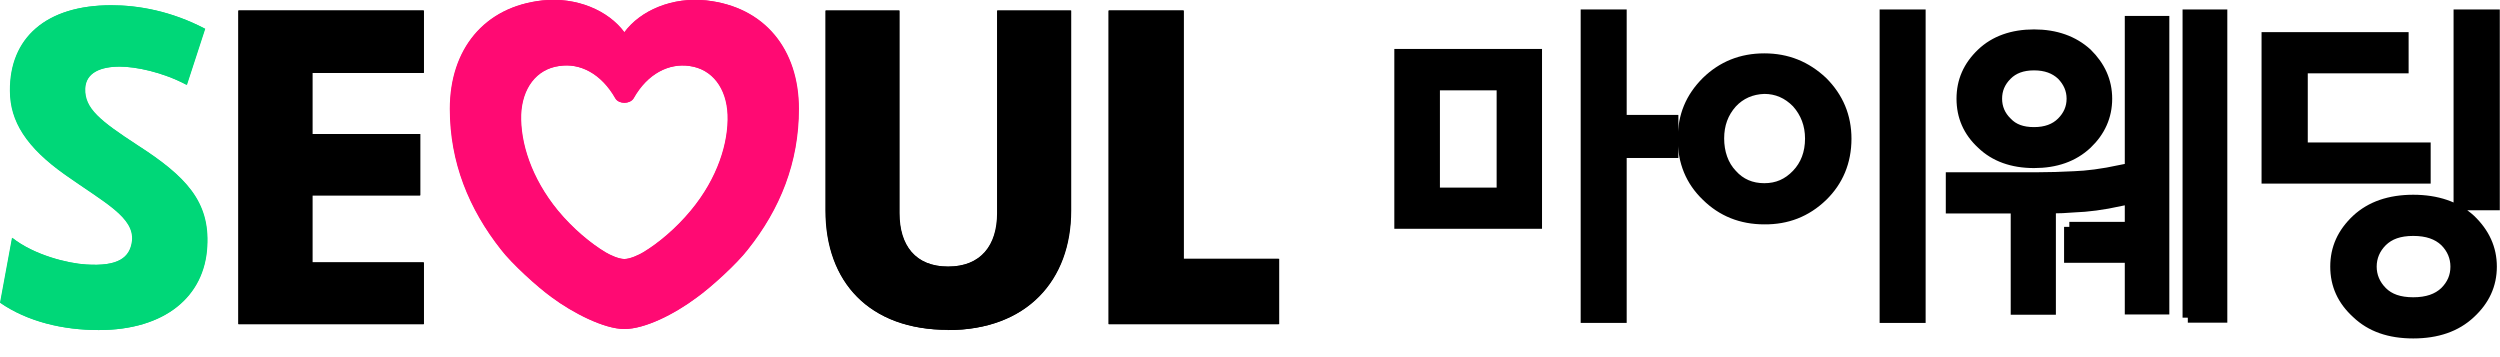
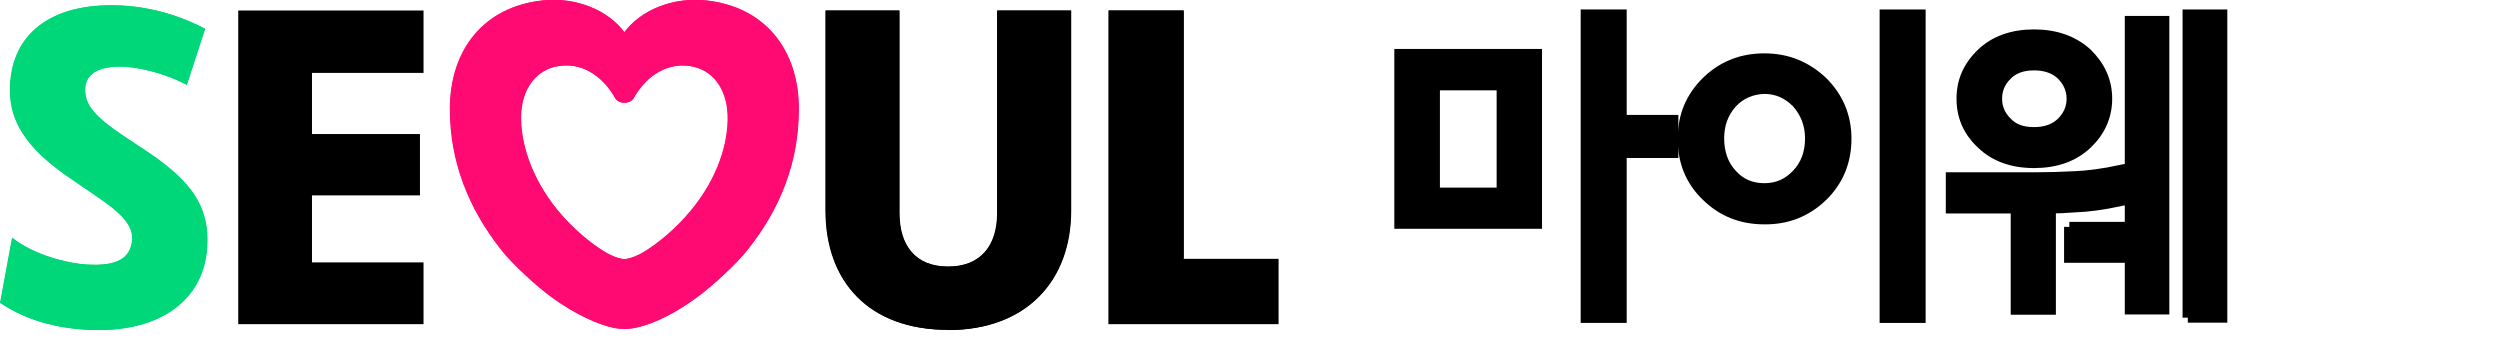
<svg xmlns="http://www.w3.org/2000/svg" width="119" height="17" viewBox="0 0 119 17" fill="none">
  <g clip-path="url(#clip0_11_174)">
    <path d="M4.11 12.59C3.24 12.54 1.62 12.14 0.59 11.32L0.02 14.41C1.32 15.31 3.01 15.71 4.71 15.71C7.85 15.71 9.75 14.12 9.87 11.72C9.99 9.6 8.87 8.4 6.55 6.91C4.76 5.74 4.03 5.16 4.06 4.22C4.09 3.45 4.81 3.17 5.71 3.17C6.46 3.17 7.73 3.42 8.9 4.04L9.77 1.37C8.15 0.52 6.58 0.25 5.31 0.25C2.19 0.25 0.47 1.82 0.49 4.32C0.49 5.77 1.26 7.01 3.13 8.33C5 9.65 6.42 10.35 6.3 11.47C6.2 12.27 5.63 12.69 4.11 12.59Z" fill="#00D778" />
    <path d="M45.13 15.71C48.89 15.71 50.99 13.34 50.99 10.03V0.5H47.48V10.15C47.48 11.67 46.71 12.69 45.14 12.69C43.57 12.69 42.82 11.67 42.82 10.15V0.5H39.31V10.02C39.31 13.44 41.4 15.7 45.14 15.7L45.13 15.71Z" fill="black" />
-     <path d="M60.89 12.32H56.35V0.5H52.79V15.43H60.89V12.32Z" fill="black" />
+     <path d="M60.89 12.32H56.35V0.5H52.79V15.43V12.32Z" fill="black" />
    <path d="M26.29 14.16C27.26 14.88 28.76 15.66 29.73 15.66C30.7 15.66 32.1 14.96 33.17 14.16C33.87 13.66 35.09 12.54 35.59 11.89C37.14 9.95 38.03 7.73 38.03 5.18C38.03 2.36 36.41 0.32 33.62 0.02C32.02 -0.15 30.5 0.49 29.73 1.54C28.96 0.49 27.44 -0.15 25.84 0.02C23.05 0.32 21.43 2.36 21.43 5.18C21.43 7.72 22.33 9.94 23.87 11.89C24.37 12.54 25.59 13.66 26.29 14.16ZM26.64 3.14C27.61 2.99 28.63 3.49 29.31 4.69C29.48 4.96 29.98 4.96 30.16 4.69C30.83 3.49 31.86 3 32.83 3.14C33.93 3.29 34.6 4.21 34.65 5.46C34.7 6.78 34.18 8.48 32.9 10.02C32.18 10.89 31.33 11.59 30.63 12.01C30.43 12.13 30.01 12.33 29.73 12.33C29.45 12.33 29.03 12.13 28.83 12.01C28.13 11.59 27.28 10.89 26.56 10.02C25.29 8.47 24.77 6.78 24.81 5.46C24.86 4.21 25.53 3.29 26.63 3.14H26.64Z" fill="#FF0A73" />
-     <path d="M11.36 15.43H20.18V12.49H14.88V9.3H20.01V6.38H14.88V3.47H20.18V0.5H11.36V15.43Z" fill="black" />
    <path d="M4.09 12.59C3.22 12.54 1.6 12.14 0.57 11.32L0 14.41C1.3 15.31 2.99 15.71 4.69 15.71C7.83 15.71 9.73 14.12 9.85 11.72C9.97 9.6 8.85 8.4 6.53 6.91C4.74 5.74 4.01 5.17 4.04 4.22C4.07 3.45 4.79 3.17 5.69 3.17C6.44 3.17 7.71 3.42 8.88 4.04L9.75 1.37C8.13 0.52 6.56 0.25 5.29 0.25C2.17 0.25 0.45 1.82 0.47 4.32C0.47 5.77 1.24 7.01 3.11 8.33C4.98 9.65 6.4 10.35 6.28 11.47C6.18 12.27 5.61 12.69 4.09 12.59Z" fill="#00D778" />
    <path d="M45.11 15.71C48.87 15.71 50.97 13.34 50.97 10.03V0.5H47.46V10.15C47.46 11.67 46.69 12.69 45.12 12.69C43.55 12.69 42.8 11.67 42.8 10.15V0.5H39.29V10.02C39.29 13.43 41.38 15.7 45.12 15.7L45.11 15.71Z" fill="black" />
    <path d="M60.86 12.32H56.33V0.5H52.76V15.43H60.86V12.32Z" fill="black" />
    <path d="M26.27 14.16C27.24 14.88 28.74 15.66 29.71 15.66C30.68 15.66 32.08 14.96 33.15 14.16C33.85 13.66 35.07 12.54 35.57 11.89C37.12 9.95 38.01 7.73 38.01 5.18C38.01 2.36 36.39 0.32 33.6 0.02C32 -0.15 30.48 0.49 29.71 1.54C28.94 0.49 27.42 -0.15 25.82 0.02C23.03 0.32 21.41 2.36 21.41 5.18C21.41 7.72 22.31 9.94 23.85 11.89C24.35 12.54 25.57 13.66 26.27 14.16ZM26.62 3.14C27.59 2.99 28.61 3.49 29.29 4.69C29.46 4.96 29.96 4.96 30.14 4.69C30.81 3.49 31.84 3 32.81 3.14C33.91 3.29 34.58 4.21 34.63 5.46C34.68 6.78 34.16 8.48 32.88 10.02C32.16 10.89 31.31 11.59 30.61 12.01C30.41 12.13 29.99 12.33 29.71 12.33C29.43 12.33 29.01 12.13 28.81 12.01C28.11 11.59 27.26 10.89 26.54 10.02C25.27 8.47 24.75 6.78 24.79 5.46C24.84 4.21 25.51 3.29 26.61 3.14H26.62Z" fill="#FF0A73" />
    <path d="M11.34 15.43H20.16V12.49H14.85V9.3H19.99V6.38H14.85V3.47H20.16V0.5H11.34V15.43Z" fill="black" />
    <path d="M73.15 10.64H66.62V2.58H73.15V10.63V10.64ZM71.49 9.18V4.05H68.29V9.18H71.49ZM79.64 7.27H77.18V15.12H75.49V0.7H77.18V5.72H79.64V7.26V7.27Z" fill="black" stroke="black" stroke-width="0.5" stroke-miterlimit="5" stroke-linecap="square" />
    <path d="M87.88 6.6C87.88 7.7 87.49 8.62 86.75 9.34C85.97 10.09 85.05 10.44 83.98 10.43C82.89 10.43 81.97 10.06 81.23 9.33C80.48 8.61 80.11 7.71 80.11 6.61C80.11 5.51 80.48 4.64 81.23 3.89C81.98 3.16 82.89 2.79 83.98 2.79C85.07 2.79 85.97 3.16 86.75 3.89C87.5 4.64 87.88 5.54 87.88 6.61V6.6ZM86.17 6.6C86.17 5.93 85.95 5.36 85.53 4.89C85.09 4.44 84.57 4.22 83.98 4.22C83.36 4.24 82.84 4.47 82.44 4.9C82.02 5.37 81.82 5.93 81.82 6.59C81.82 7.25 82.02 7.86 82.44 8.3C82.84 8.75 83.36 8.97 83.98 8.97C84.6 8.97 85.1 8.75 85.53 8.3C85.95 7.86 86.17 7.29 86.17 6.59V6.6ZM91.41 15.12H89.72V0.7H91.41V15.11V15.12Z" fill="black" stroke="black" stroke-width="0.5" stroke-miterlimit="5" stroke-linecap="square" />
    <path d="M97.61 9.91V14.73H95.96V9.91H92.87V8.45H96.96C97.55 8.45 98.14 8.43 98.73 8.4C99.32 8.38 100.05 8.29 100.95 8.1V9.56C100.08 9.75 99.35 9.84 98.74 9.86C98.37 9.89 97.98 9.91 97.61 9.91ZM96.82 1.65C97.85 1.65 98.69 1.95 99.34 2.54C99.96 3.15 100.29 3.86 100.29 4.7C100.29 5.54 99.96 6.26 99.34 6.85C98.69 7.46 97.85 7.75 96.82 7.75C95.79 7.75 94.95 7.45 94.33 6.85C93.69 6.26 93.38 5.54 93.38 4.7C93.38 3.86 93.69 3.15 94.33 2.54C94.95 1.95 95.79 1.65 96.82 1.65ZM96.82 3.1C96.26 3.1 95.84 3.26 95.53 3.57C95.2 3.9 95.05 4.27 95.05 4.7C95.05 5.13 95.21 5.51 95.53 5.82C95.84 6.15 96.26 6.3 96.82 6.3C97.38 6.3 97.82 6.14 98.14 5.82C98.45 5.51 98.62 5.14 98.62 4.7C98.62 4.26 98.45 3.89 98.14 3.57C97.81 3.26 97.38 3.1 96.82 3.1ZM98.5 10.81H101.39V1.01H103.01V14.72H101.39V12.26H98.5V10.8V10.81ZM104.14 15.12V0.7H105.77V15.11H104.14V15.12Z" fill="black" stroke="black" stroke-width="0.5" stroke-miterlimit="5" stroke-linecap="square" />
-     <path d="M115.44 8.49H107.9V1.78H114.4V3.24H109.6V7.03H115.45V8.49H115.44ZM118.6 12.69C118.6 13.56 118.26 14.29 117.59 14.91C116.91 15.55 116 15.86 114.87 15.86C113.74 15.86 112.85 15.55 112.18 14.91C111.5 14.29 111.17 13.56 111.17 12.69C111.17 11.82 111.5 11.09 112.18 10.45C112.85 9.83 113.75 9.52 114.87 9.52C115.99 9.52 116.91 9.83 117.59 10.45C118.26 11.09 118.6 11.83 118.6 12.69ZM116.89 12.69C116.89 12.24 116.72 11.83 116.38 11.49C116.02 11.15 115.53 10.98 114.87 10.98C114.21 10.98 113.74 11.15 113.39 11.49C113.05 11.83 112.88 12.24 112.88 12.69C112.88 13.14 113.05 13.55 113.39 13.89C113.73 14.23 114.21 14.4 114.87 14.4C115.53 14.4 116.02 14.23 116.38 13.89C116.72 13.55 116.89 13.16 116.89 12.69ZM117.04 9.77V0.7H118.74V9.76H117.04V9.77Z" fill="black" stroke="black" stroke-width="0.5" stroke-miterlimit="5" stroke-linecap="square" />
  </g>
  <defs>
    <clipPath id="clip0_11_174">
      <rect width="118.99" height="16.11" fill="white" />
    </clipPath>
  </defs>
</svg>